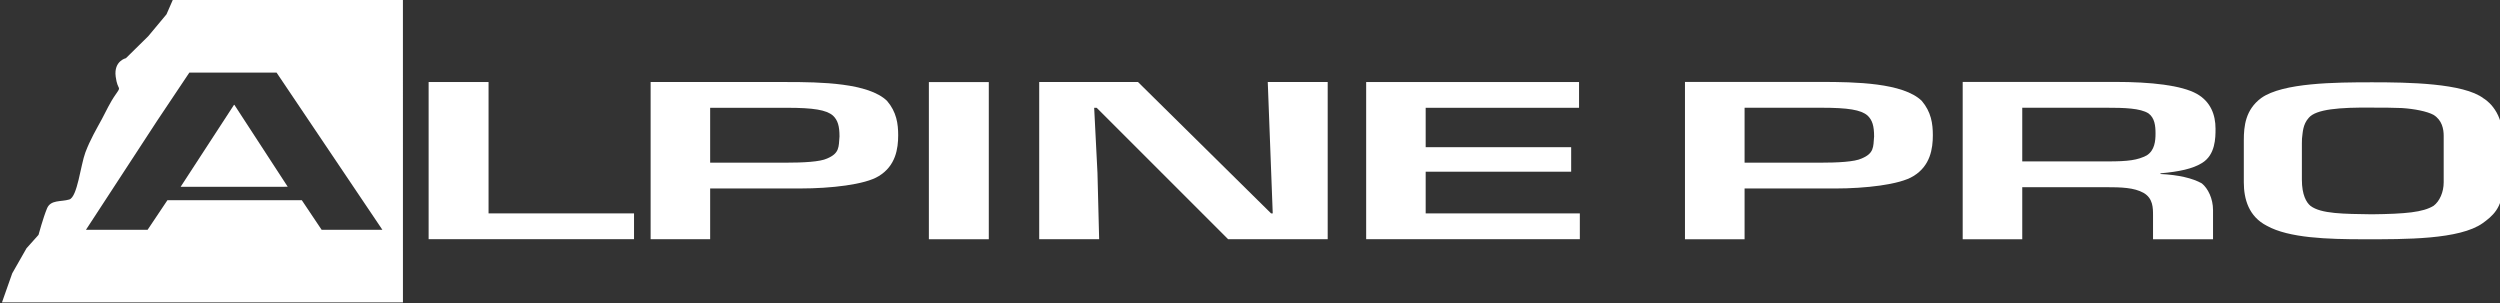
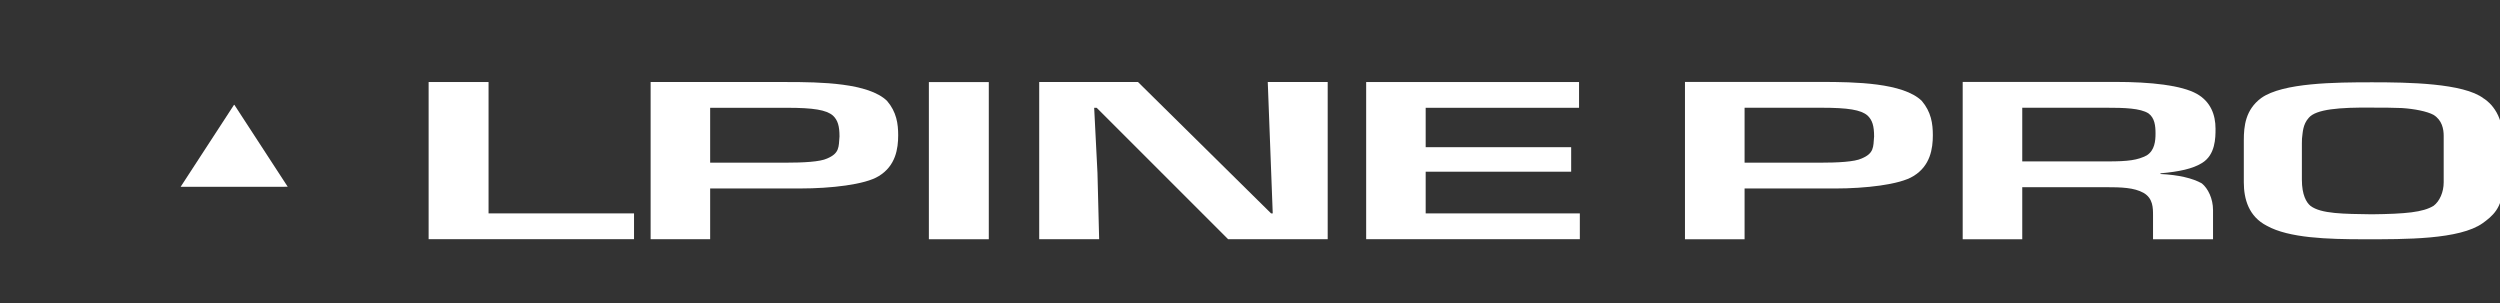
<svg xmlns="http://www.w3.org/2000/svg" xmlns:ns1="http://www.serif.com/" width="100%" height="100%" viewBox="0 0 1650 200" version="1.1" xml:space="preserve" style="fill-rule:evenodd;clip-rule:evenodd;stroke-linejoin:round;stroke-miterlimit:2;">
  <rect x="0" y="0" width="1650" height="200" fill="#333333" stroke="none" />
  <g transform="matrix(1,0,0,1,-1453,0)">
    <g id="BRAND-LOGO-Shop-list-WHITE" ns1:id="BRAND LOGO Shop list WHITE" transform="matrix(1.478,0,0,1.477,-3224.6,-465.843)">
      <rect x="3165.66" y="315.313" width="1116.67" height="135.373" style="fill:none;" />
      <g transform="matrix(1.196,0,0,6.651,3019.5,-1936.01)">
        <g>
          <g transform="matrix(1.479,0,0,0.266,-292.694,294.748)">
            <rect x="514.543" y="185.239" width="15.127" height="39.694" style="fill:white;" />
          </g>
          <g transform="matrix(1.479,0,0,0.266,596.703,345.75)">
            <path d="M0,26.667L-0.417,26.667L-34.015,-6.514L-58.954,-6.514L-58.954,33.181L-43.823,33.181L-44.245,16.452L-45.077,-0.006L-44.452,-0.006L-11.272,33.181L13.873,33.181L13.873,-6.514L-1.256,-6.514L0,26.667Z" style="fill:white;" />
          </g>
          <g transform="matrix(1.479,0,0,0.266,653.805,348.552)">
            <path d="M0,5.604L36.729,5.604L36.729,-0.587L0,-0.587L0,-10.538L38.719,-10.538L38.719,-17.045L-15.021,-17.045L-15.021,22.649L38.917,22.649L38.917,16.135L0,16.135L0,5.604Z" style="fill:white;" />
          </g>
          <g transform="matrix(1.479,0,0,0.266,923.065,349.647)">
            <path d="M0,-2.645C-2.295,-1.432 -4.703,-1.113 -9.818,-1.113L-31.45,-1.113L-31.45,-14.67L-10.239,-14.67C-5.75,-14.67 -1.673,-14.569 0.419,-13.24C1.987,-12.084 2.194,-10.112 2.194,-8.16C2.194,-6.299 1.987,-3.926 0,-2.645M13.891,-0.688C17.341,-2.758 17.341,-7.098 17.341,-9.375C17.341,-12.924 16.089,-16.207 12.629,-18.172C8.771,-20.341 1.041,-21.191 -7.945,-21.191L-46.487,-21.191L-46.487,18.546L-31.45,18.546L-31.45,5.398L-10.45,5.398C-6.374,5.398 -3.237,5.5 -0.836,6.826C1.563,8.209 1.563,10.595 1.563,12.548L1.563,18.546L16.71,18.546L16.71,11.167C16.71,8.31 15.458,5.726 13.891,4.446C11.582,3.126 7.936,2.279 3.438,2.07L3.438,1.898C8.145,1.48 11.582,0.749 13.891,-0.688" style="fill:white;" />
          </g>
          <g transform="matrix(1.479,0,0,0.266,816.593,349.437)">
            <path d="M0,-1.063C-1.773,-0.214 -6.054,-0.001 -10.552,-0.001L-29.559,-0.001L-29.559,-13.879L-10.134,-13.879C-3.445,-13.879 -0.205,-13.36 1.467,-11.921C2.719,-10.756 3.137,-9.225 3.137,-6.621C2.923,-3.922 3.137,-2.379 0,-1.063M-10.344,-20.4L-44.607,-20.4L-44.607,19.337L-29.559,19.337L-29.559,6.517L-6.691,6.517C0.842,6.517 9.617,5.562 13.063,3.385C17.336,0.794 17.967,-3.551 17.967,-6.94C17.967,-9.858 17.555,-12.821 15.155,-15.631C10.441,-20.184 -1.564,-20.4 -10.344,-20.4" style="fill:white;" />
          </g>
          <g transform="matrix(1.479,0,0,0.266,1033.9,350.637)">
            <path d="M0,-11.293L0,0.459C0,2.902 -1.018,5.24 -2.563,6.389C-5.23,8.008 -9.524,8.421 -18.148,8.524C-25.218,8.421 -30.978,8.421 -33.63,6.389C-34.657,5.551 -35.798,3.632 -35.798,-0.215L-35.798,-9.465C-35.798,-9.781 -35.798,-8.899 -35.77,-10.599C-35.568,-12.155 -35.594,-14.154 -34.045,-15.867C-32.206,-18 -26.462,-18.523 -17.849,-18.418C-14.354,-18.418 -13.938,-18.418 -10.551,-18.313C-7.38,-18.106 -4.199,-17.48 -2.563,-16.592C-0.403,-15.248 0,-13.012 0,-11.293ZM10.055,-20.758C5.024,-24.613 -9.022,-24.817 -18.053,-24.817C-27.384,-24.817 -40.607,-24.713 -46.047,-20.858C-50.052,-17.899 -50.457,-13.737 -50.457,-10.199L-50.457,0.459C-50.457,4.676 -49.225,9.092 -44.617,11.439C-39.073,14.517 -29.433,14.832 -19.991,14.832C-9.738,14.832 4.01,14.933 9.855,10.76C12.207,9.047 14.875,6.963 14.875,1.606L14.875,-10.973C14.875,-18.106 10.055,-20.758 10.055,-20.758" style="fill:white;" />
          </g>
          <g transform="matrix(1.479,0,0,0.266,430.32,349.438)">
            <path d="M0,-1.06C-1.773,-0.217 -6.053,-0.006 -10.542,-0.006L-29.525,-0.006L-29.525,-13.87L-10.12,-13.87C-3.445,-13.87 -0.213,-13.341 1.458,-11.912C2.711,-10.746 3.129,-9.212 3.129,-6.617C2.917,-3.919 3.129,-2.384 0,-1.06M-10.327,-20.377L-44.553,-20.377L-44.553,19.317L-29.525,19.317L-29.525,6.507L-6.679,6.507C0.837,6.507 9.6,5.55 13.041,3.382C17.318,0.792 17.942,-3.552 17.942,-6.936C17.942,-9.843 17.53,-12.812 15.127,-15.617C10.432,-20.167 -1.565,-20.377 -10.327,-20.377" style="fill:white;" />
          </g>
          <g transform="matrix(1.479,0,0,0.266,303.913,354.576)">
            <path d="M0,-39.694L-15.128,-39.694L-15.128,0L36.725,0L36.725,-6.513L0,-6.513L0,-39.694Z" style="fill:white;" />
          </g>
          <g transform="matrix(1.479,0,0,0.266,241.583,343.352)">
-             <path d="M0,39.819L-5.002,32.345L-38.92,32.345L-43.925,39.819L-59.487,39.819L-41.526,12.295L-33.391,0.124L-11.37,0.124L15.338,39.819L0,39.819ZM-37.582,-18.212L-39.16,-14.596L-43.776,-9.06L-49.397,-3.523C-49.397,-3.523 -52.501,-2.833 -51.987,1.118C-51.487,4.964 -50.359,3.302 -51.987,5.637C-53.515,7.823 -54.371,9.827 -55.467,11.854C-56.858,14.429 -58.413,17.022 -59.645,20.309C-60.844,23.508 -61.648,31.559 -63.698,32.172C-65.813,32.805 -68.393,32.182 -69.323,34.432C-70.311,36.82 -71.466,41.104 -71.466,41.104L-74.5,44.497L-78.104,50.823L-80.694,58.169L20.531,58.169L20.525,-18.35L-37.582,-18.212Z" style="fill:white;" />
-           </g>
+             </g>
          <g transform="matrix(-0.807,0.223,1.24,0.145,221.807,349.793)">
            <path d="M-8.593,-16.028L16.09,-16.028L1.351,6.623L-8.65,-15.941L-8.593,-16.028Z" style="fill:white;" />
          </g>
        </g>
      </g>
    </g>
  </g>
</svg>